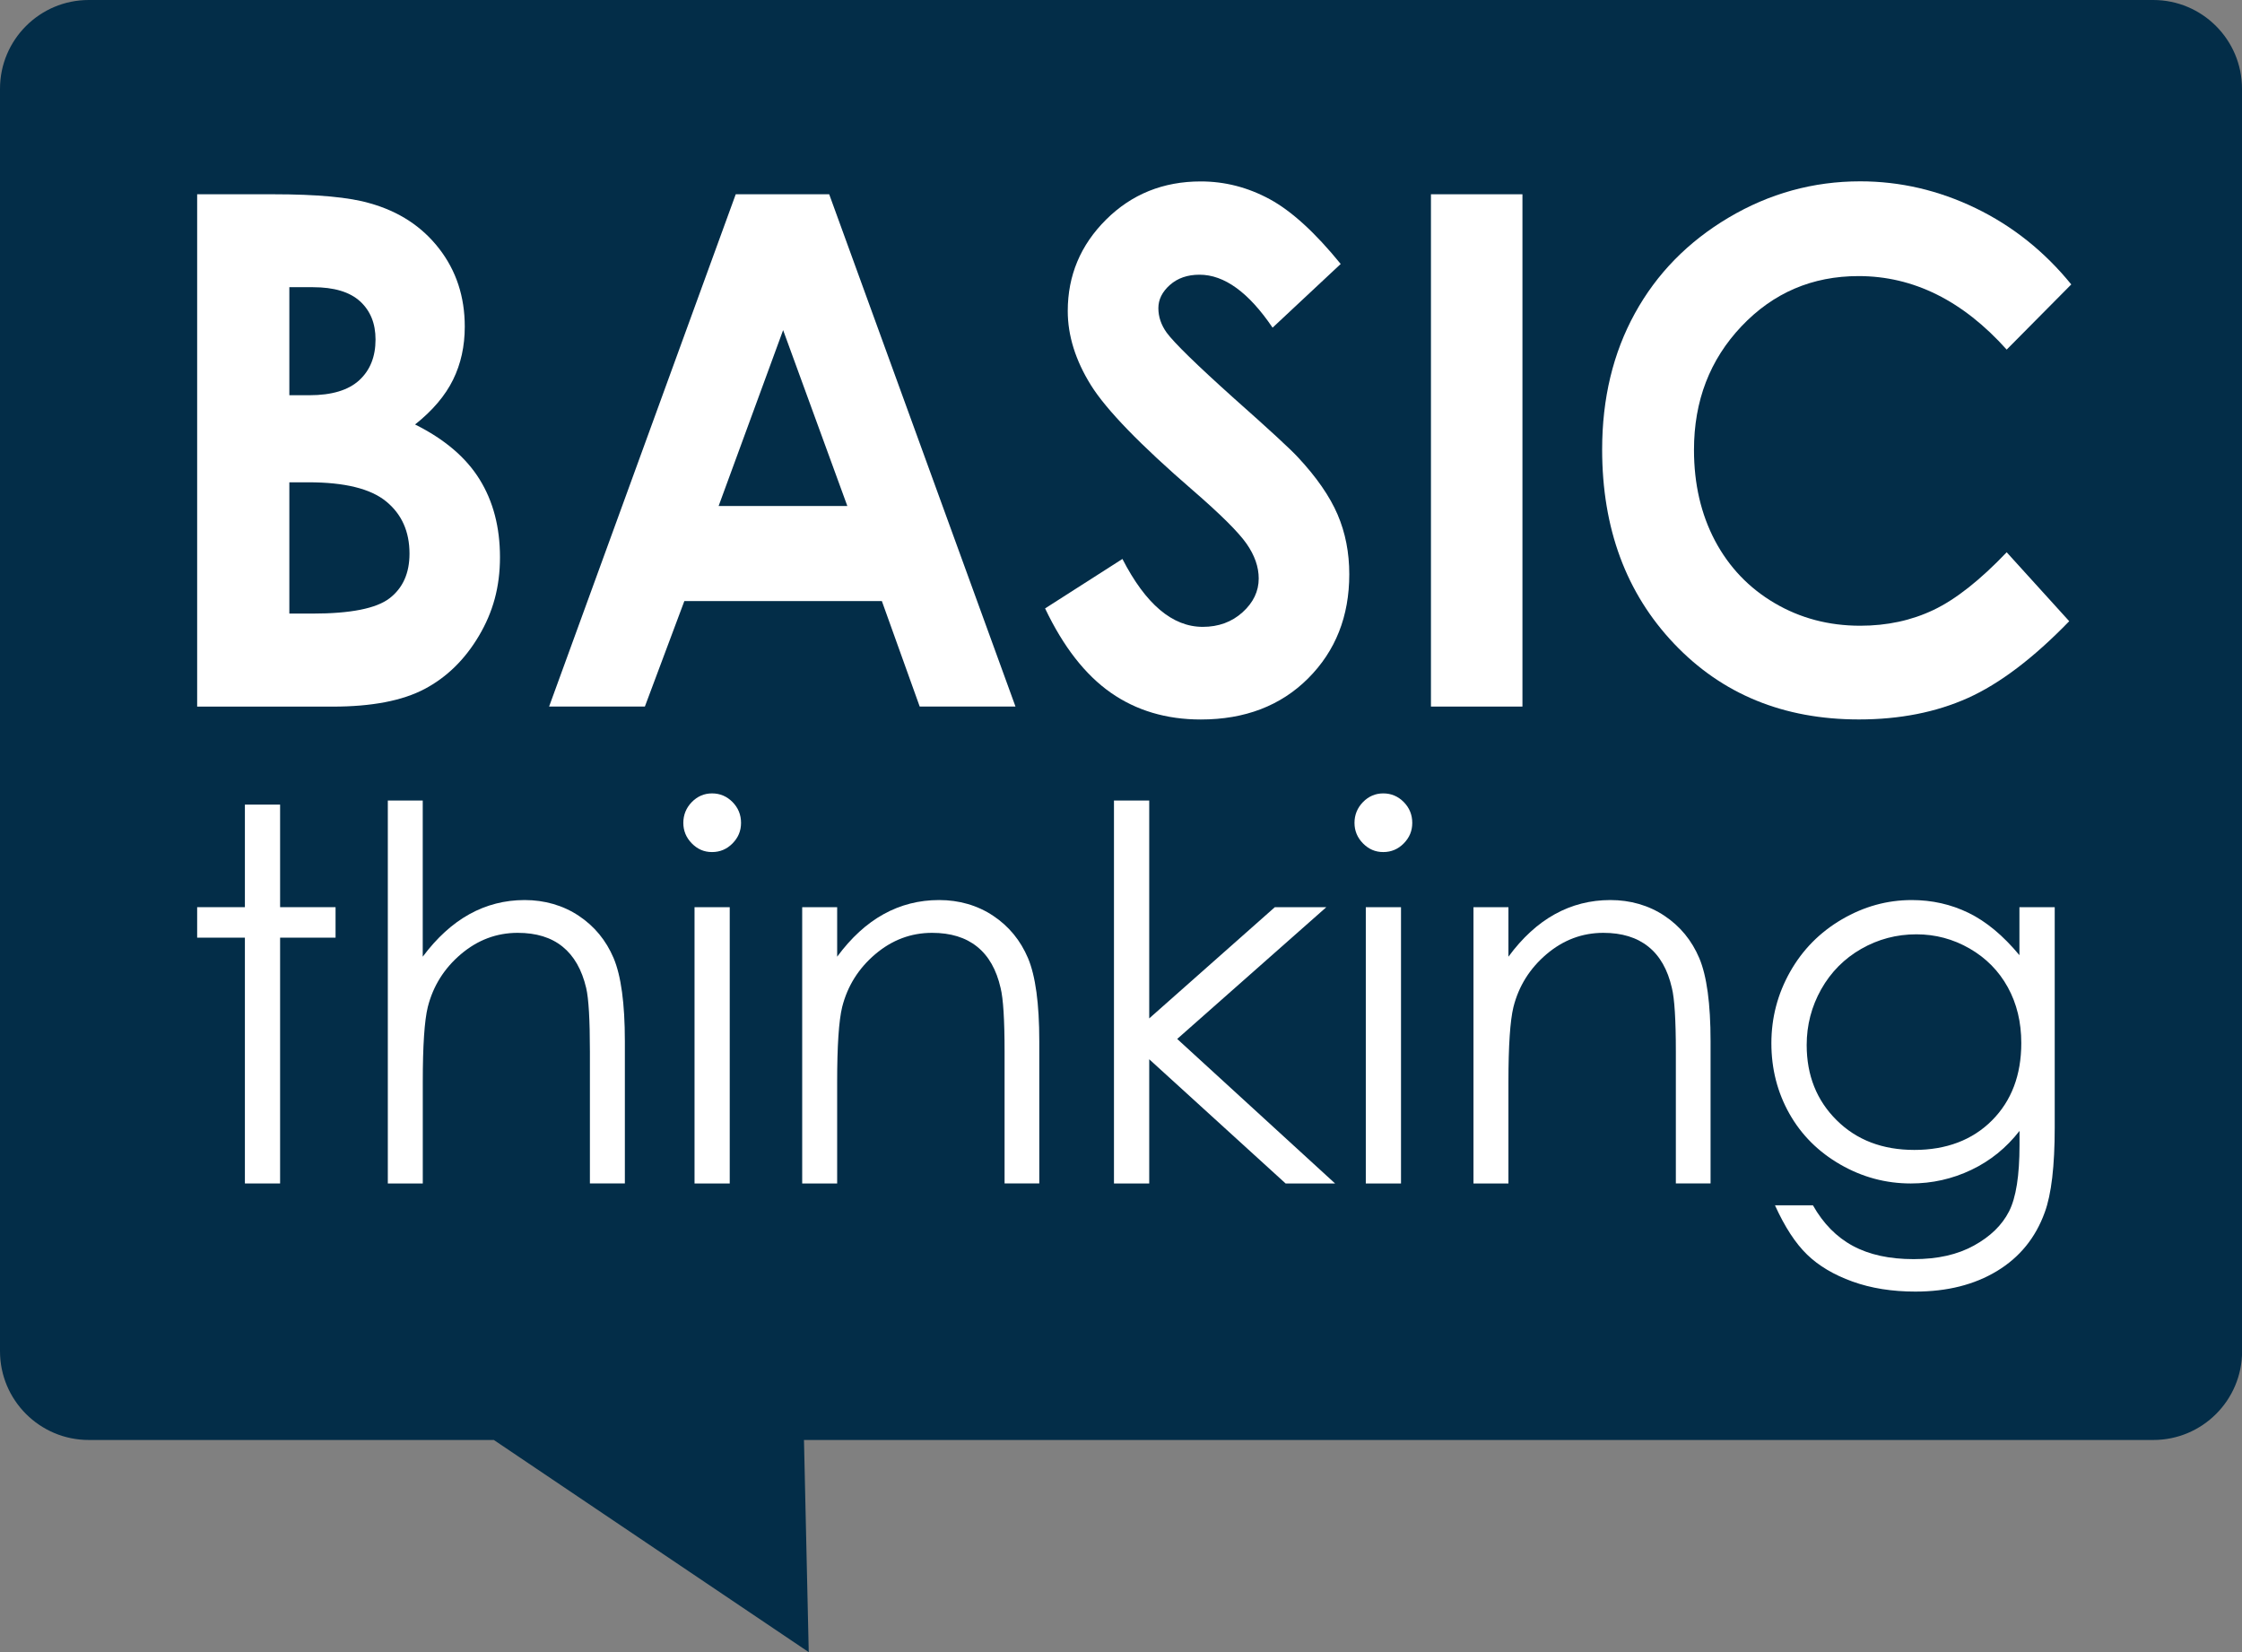
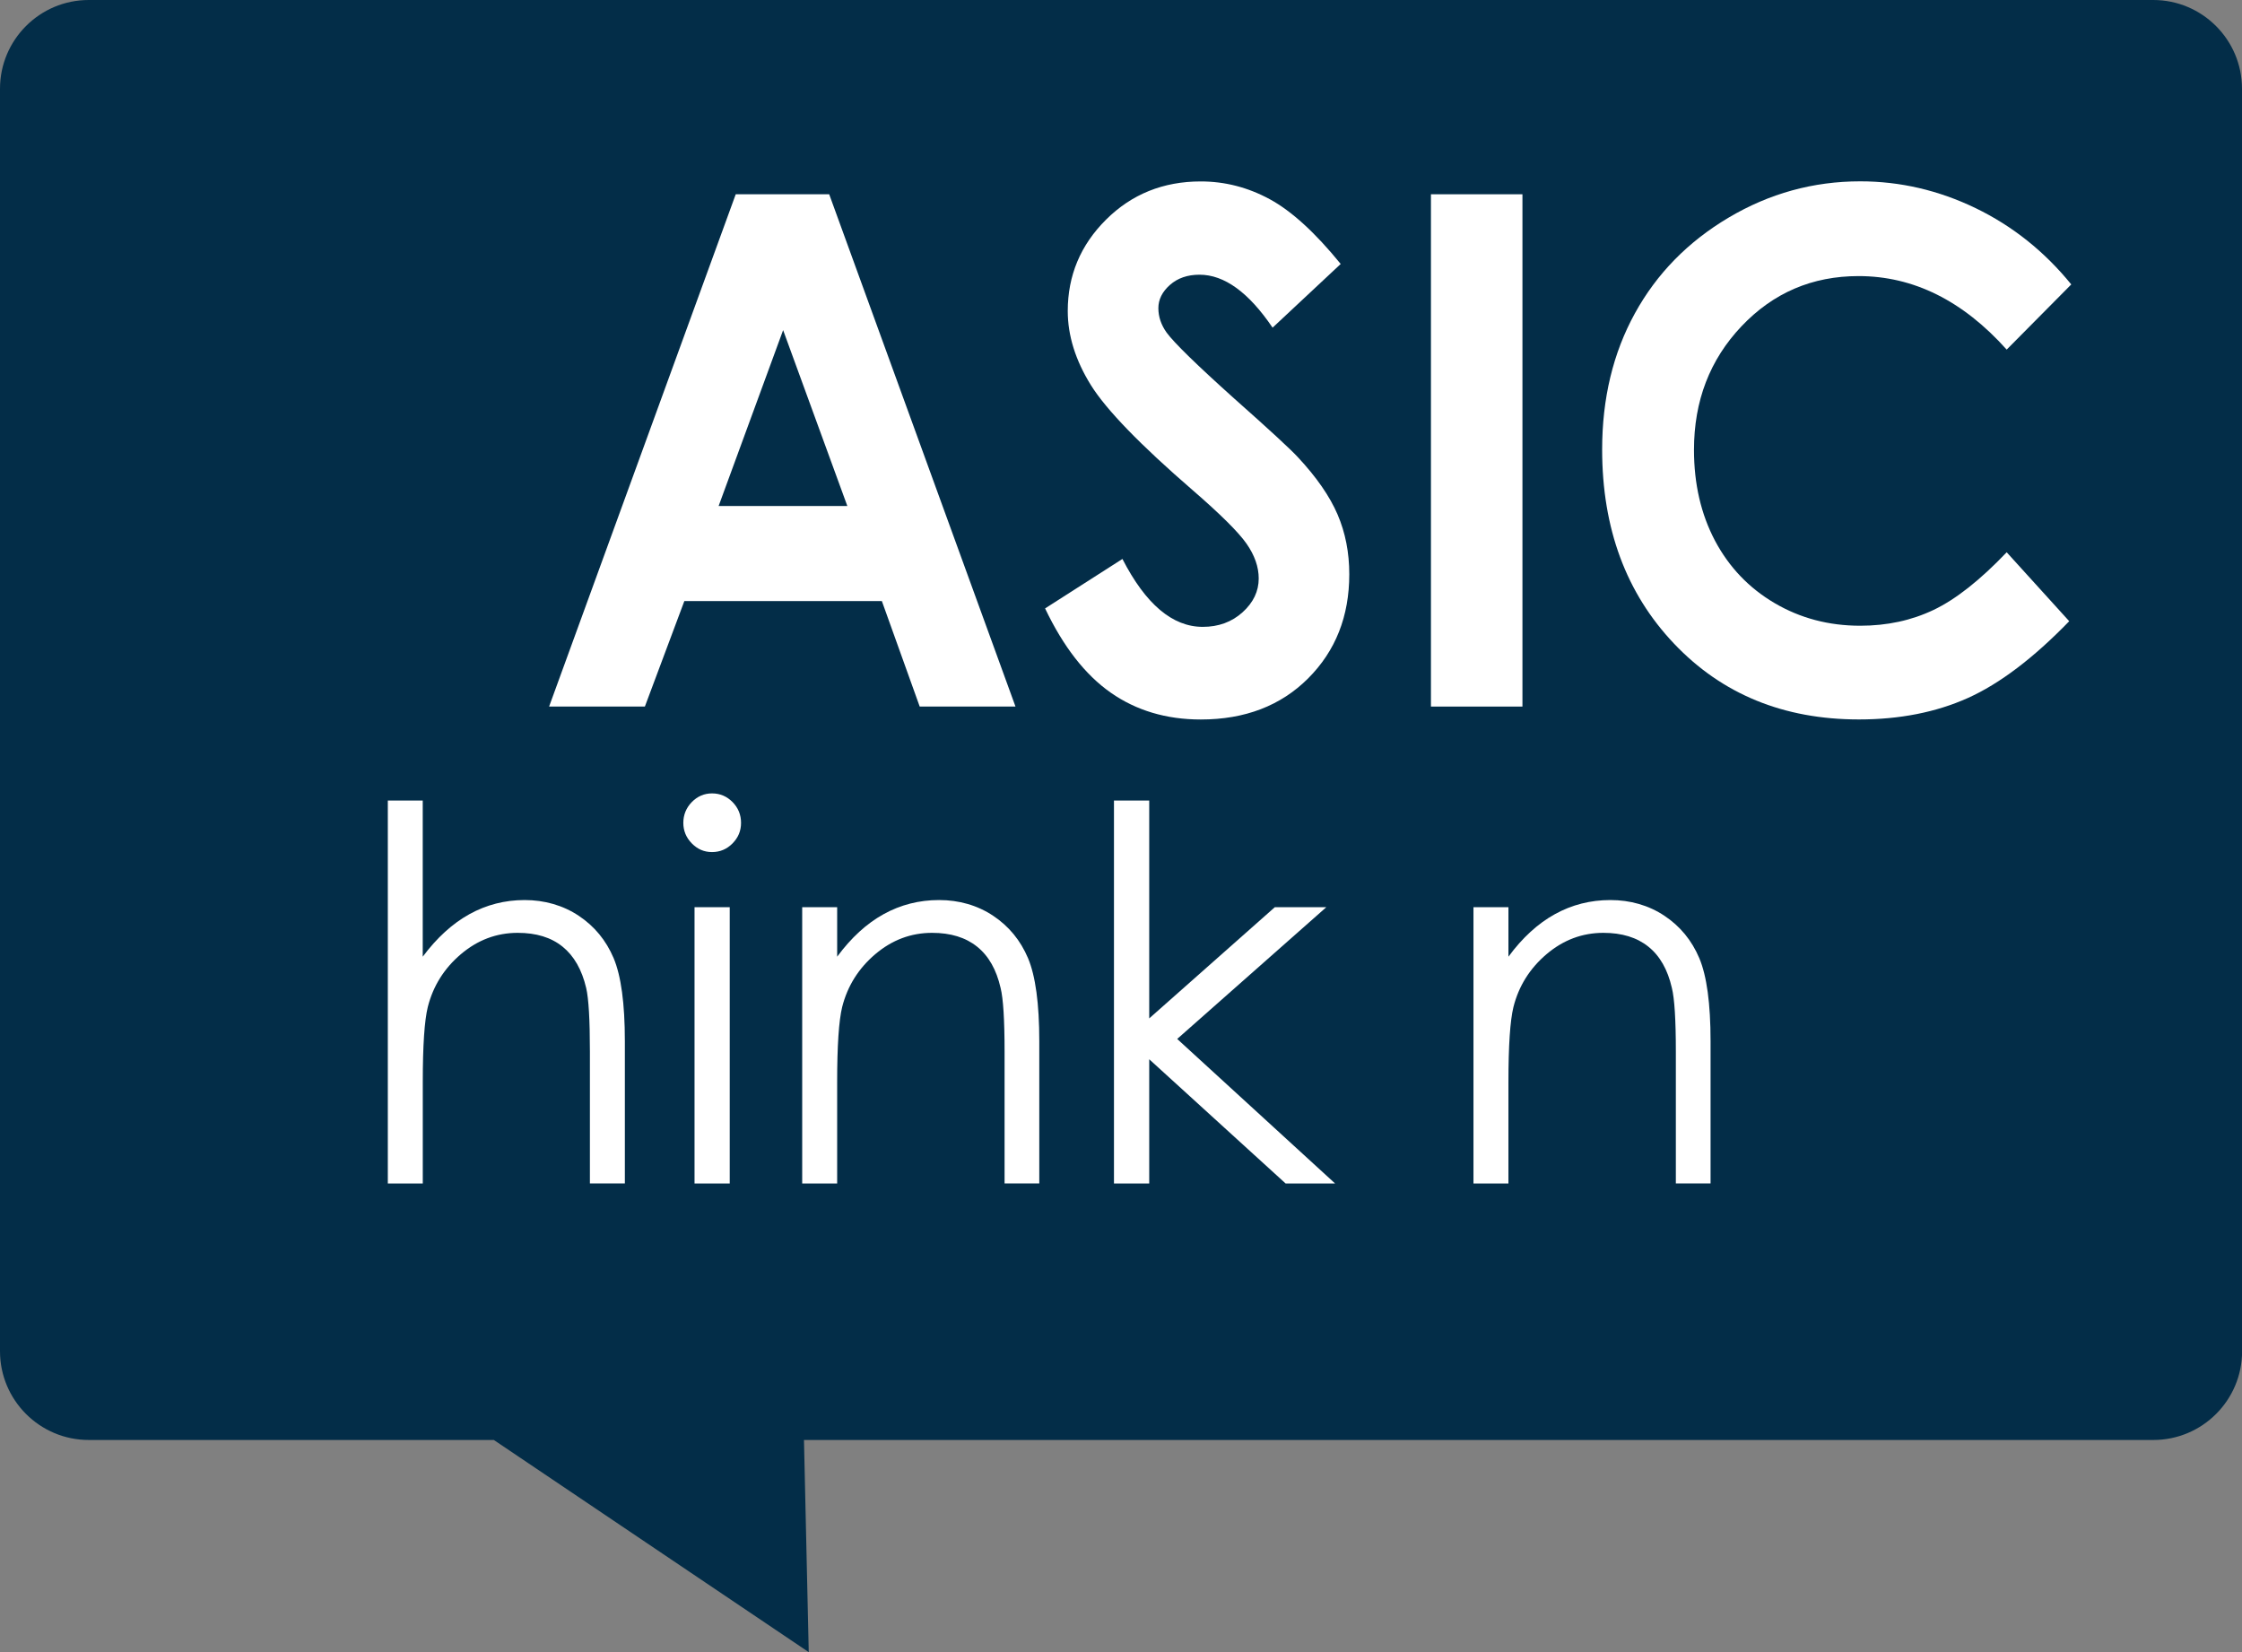
<svg xmlns="http://www.w3.org/2000/svg" id="Ebene_2" data-name="Ebene 2" viewBox="0 0 456 336">
  <rect x="0" y="0" width="456" height="336" fill="#808080" stroke="none" />
  <defs>
    <style>      .cls-1 {        fill: #032d48;        fill-rule: evenodd;      }      .cls-1, .cls-2 {        stroke-width: 0px;      }      .cls-2 {        fill: #fff;      }    </style>
  </defs>
  <g id="Ebene_1-2" data-name="Ebene 1">
    <g>
      <path class="cls-1" d="M456,18.05c0-9.96-8.09-18.05-18.05-18.05H18.05C8.09,0,0,8.09,0,18.05v256.76c0,9.96,8.09,18.05,18.05,18.05h82.39l64.05,43.15-.97-43.15h274.45c9.96,0,18.05-8.09,18.05-18.05V18.05h0Z" />
-       <path class="cls-2" d="M40.1,143.7V39.51h15.47c8.97,0,15.53.61,19.68,1.84,5.89,1.65,10.58,4.72,14.06,9.21,3.48,4.49,5.22,9.77,5.22,15.87,0,3.97-.79,7.57-2.38,10.8-1.59,3.23-4.16,6.27-7.73,9.1,5.98,2.98,10.35,6.69,13.12,11.16,2.77,4.46,4.15,9.74,4.15,15.83s-1.43,11.19-4.29,16.01c-2.86,4.82-6.54,8.42-11.05,10.8-4.51,2.38-10.73,3.58-18.68,3.58h-27.58ZM58.85,58.42v21.96h4.08c4.55,0,7.93-1.02,10.14-3.05,2.21-2.03,3.31-4.79,3.31-8.29,0-3.26-1.05-5.84-3.15-7.76-2.1-1.91-5.29-2.87-9.57-2.87h-4.82ZM58.85,98.09v26.7h4.69c7.77,0,13-1.04,15.7-3.12,2.7-2.08,4.05-5.1,4.05-9.07,0-4.49-1.58-8.03-4.75-10.62-3.17-2.6-8.44-3.89-15.8-3.89h-3.88Z" />
      <path class="cls-2" d="M149.64,39.51h19.01l37.89,104.19h-19.48l-7.7-21.46h-40.17l-8.03,21.46h-19.48l37.96-104.19h0ZM159.28,67.14l-13.12,35.77h26.18l-13.06-35.77h0Z" />
      <path class="cls-2" d="M272.69,53.68l-13.86,12.96c-4.86-7.18-9.82-10.77-14.86-10.77-2.46,0-4.46.7-6.03,2.09-1.56,1.39-2.34,2.96-2.34,4.71s.56,3.4,1.67,4.96c1.52,2.08,6.09,6.54,13.72,13.39,7.14,6.33,11.47,10.32,12.99,11.97,3.79,4.06,6.48,7.95,8.07,11.65,1.59,3.71,2.38,7.76,2.38,12.15,0,8.55-2.79,15.6-8.37,21.18-5.58,5.57-12.86,8.36-21.83,8.36-7.01,0-13.11-1.82-18.31-5.45-5.2-3.64-9.65-9.35-13.36-17.14l15.73-10.06c4.73,9.21,10.18,13.81,16.34,13.81,3.21,0,5.91-.99,8.1-2.97,2.19-1.98,3.28-4.27,3.28-6.87,0-2.36-.83-4.72-2.48-7.08-1.65-2.36-5.29-5.97-10.91-10.84-10.71-9.26-17.63-16.4-20.76-21.43-3.12-5.03-4.69-10.05-4.69-15.05,0-7.22,2.6-13.42,7.8-18.59,5.2-5.17,11.62-7.76,19.25-7.76,4.91,0,9.58,1.2,14.03,3.61,4.44,2.41,9.25,6.8,14.43,13.17h0Z" />
      <polygon class="cls-2" points="291.04 39.51 309.65 39.51 309.65 143.7 291.04 143.7 291.04 39.51 291.04 39.51" />
      <path class="cls-2" d="M421.26,57.86l-13.12,13.24c-8.93-9.96-18.97-14.95-30.13-14.95-9.42,0-17.35,3.4-23.8,10.2-6.45,6.8-9.67,15.18-9.67,25.14,0,6.94,1.43,13.1,4.28,18.49,2.86,5.38,6.9,9.61,12.12,12.68,5.22,3.07,11.02,4.6,17.41,4.6,5.45,0,10.42-1.07,14.93-3.22,4.51-2.15,9.46-6.06,14.86-11.72l12.72,14.02c-7.28,7.51-14.15,12.71-20.62,15.62-6.47,2.9-13.86,4.36-22.16,4.36-15.31,0-27.84-5.14-37.59-15.41-9.75-10.27-14.63-23.43-14.63-39.49,0-10.39,2.22-19.62,6.66-27.69,4.44-8.08,10.8-14.57,19.08-19.48,8.28-4.91,17.2-7.37,26.75-7.37,8.12,0,15.95,1.82,23.47,5.45,7.52,3.64,14,8.81,19.45,15.51h0Z" />
-       <polygon class="cls-2" points="49.81 163.64 56.97 163.64 56.97 184.5 68.25 184.5 68.25 190.7 56.97 190.7 56.97 240.69 49.81 240.69 49.81 190.7 40.1 190.7 40.1 184.5 49.81 184.5 49.81 163.64 49.81 163.64" />
      <path class="cls-2" d="M78.87,162.81h7.11v31.76c2.88-3.86,6.05-6.74,9.5-8.65,3.46-1.91,7.2-2.87,11.23-2.87s7.8,1.07,11,3.2c3.2,2.13,5.56,5,7.09,8.6,1.52,3.6,2.29,9.24,2.29,16.91v28.92h-7.11v-26.8c0-6.47-.25-10.79-.76-12.96-.88-3.72-2.48-6.52-4.8-8.39-2.32-1.88-5.36-2.81-9.12-2.81-4.3,0-8.15,1.45-11.56,4.34-3.4,2.89-5.65,6.47-6.73,10.74-.68,2.76-1.02,7.85-1.02,15.29v20.6h-7.11v-77.88h0Z" />
      <path class="cls-2" d="M144.82,161.36c1.63,0,3.01.59,4.17,1.76,1.15,1.17,1.73,2.58,1.73,4.23s-.58,3.01-1.73,4.18c-1.15,1.17-2.54,1.76-4.17,1.76s-2.96-.59-4.11-1.76c-1.15-1.17-1.73-2.57-1.73-4.18s.58-3.06,1.73-4.23c1.15-1.17,2.52-1.76,4.11-1.76h0ZM141.26,184.5h7.16v56.19h-7.16v-56.19h0Z" />
      <path class="cls-2" d="M163.16,184.5h7.11v10.07c2.85-3.86,5.99-6.74,9.45-8.65s7.21-2.87,11.28-2.87,7.8,1.07,11,3.2c3.2,2.13,5.56,5.01,7.09,8.62,1.52,3.61,2.29,9.24,2.29,16.89v28.92h-7.06v-26.8c0-6.47-.27-10.79-.81-12.96-.85-3.72-2.44-6.52-4.78-8.39-2.34-1.88-5.39-2.81-9.15-2.81-4.3,0-8.15,1.45-11.56,4.34-3.4,2.89-5.65,6.47-6.73,10.74-.68,2.79-1.02,7.88-1.02,15.29v20.6h-7.11v-56.19h0Z" />
      <polygon class="cls-2" points="226.57 162.81 233.74 162.81 233.74 207.12 259.29 184.5 269.76 184.5 239.43 211.3 271.54 240.69 261.48 240.69 233.74 215.43 233.74 240.69 226.57 240.69 226.57 162.81 226.57 162.81" />
-       <path class="cls-2" d="M281.34,161.36c1.63,0,3.01.59,4.17,1.76,1.15,1.17,1.73,2.58,1.73,4.23s-.58,3.01-1.73,4.18c-1.15,1.17-2.54,1.76-4.17,1.76s-2.96-.59-4.12-1.76c-1.15-1.17-1.73-2.57-1.73-4.18s.58-3.06,1.73-4.23c1.15-1.17,2.52-1.76,4.12-1.76h0ZM277.79,184.5h7.16v56.19h-7.16v-56.19h0Z" />
      <path class="cls-2" d="M299.69,184.5h7.11v10.07c2.84-3.86,5.99-6.74,9.45-8.65,3.46-1.91,7.22-2.87,11.28-2.87s7.8,1.07,11,3.2c3.2,2.13,5.56,5.01,7.09,8.62,1.52,3.61,2.29,9.24,2.29,16.89v28.92h-7.06v-26.8c0-6.47-.27-10.79-.81-12.96-.85-3.72-2.44-6.52-4.78-8.39-2.34-1.88-5.39-2.81-9.15-2.81-4.3,0-8.15,1.45-11.56,4.34-3.4,2.89-5.65,6.47-6.73,10.74-.68,2.79-1.02,7.88-1.02,15.29v20.6h-7.11v-56.19h0Z" />
-       <path class="cls-2" d="M410.75,184.5h7.16v44.77c0,7.88-.68,13.65-2.03,17.3-1.86,5.16-5.1,9.14-9.71,11.93s-10.14,4.18-16.61,4.18c-4.74,0-9-.68-12.78-2.04-3.78-1.36-6.85-3.18-9.22-5.47-2.37-2.29-4.56-5.64-6.55-10.04h7.72c2.1,3.72,4.81,6.47,8.13,8.26,3.32,1.79,7.43,2.69,12.35,2.69s8.93-.92,12.27-2.76c3.34-1.84,5.72-4.16,7.14-6.95,1.42-2.79,2.13-7.28,2.13-13.48v-2.89c-2.68,3.44-5.94,6.09-9.81,7.93-3.86,1.84-7.96,2.76-12.3,2.76-5.08,0-9.86-1.28-14.33-3.85-4.47-2.57-7.93-6.02-10.37-10.35s-3.66-9.11-3.66-14.31,1.27-10.04,3.81-14.54c2.54-4.49,6.05-8.05,10.54-10.67,4.49-2.62,9.22-3.92,14.2-3.92,4.13,0,7.99.87,11.56,2.61,3.57,1.74,7.02,4.6,10.34,8.6v-9.76h0ZM389.77,190.02c-4.03,0-7.77.99-11.23,2.97-3.45,1.98-6.16,4.72-8.13,8.21-1.96,3.5-2.95,7.27-2.95,11.34,0,6.16,2.03,11.26,6.1,15.29,4.06,4.03,9.33,6.04,15.8,6.04s11.8-2,15.78-5.99c3.98-3.99,5.97-9.24,5.97-15.75,0-4.24-.91-8.01-2.74-11.34-1.83-3.32-4.42-5.95-7.77-7.88-3.35-1.93-6.96-2.89-10.82-2.89h0Z" />
    </g>
  </g>
</svg>